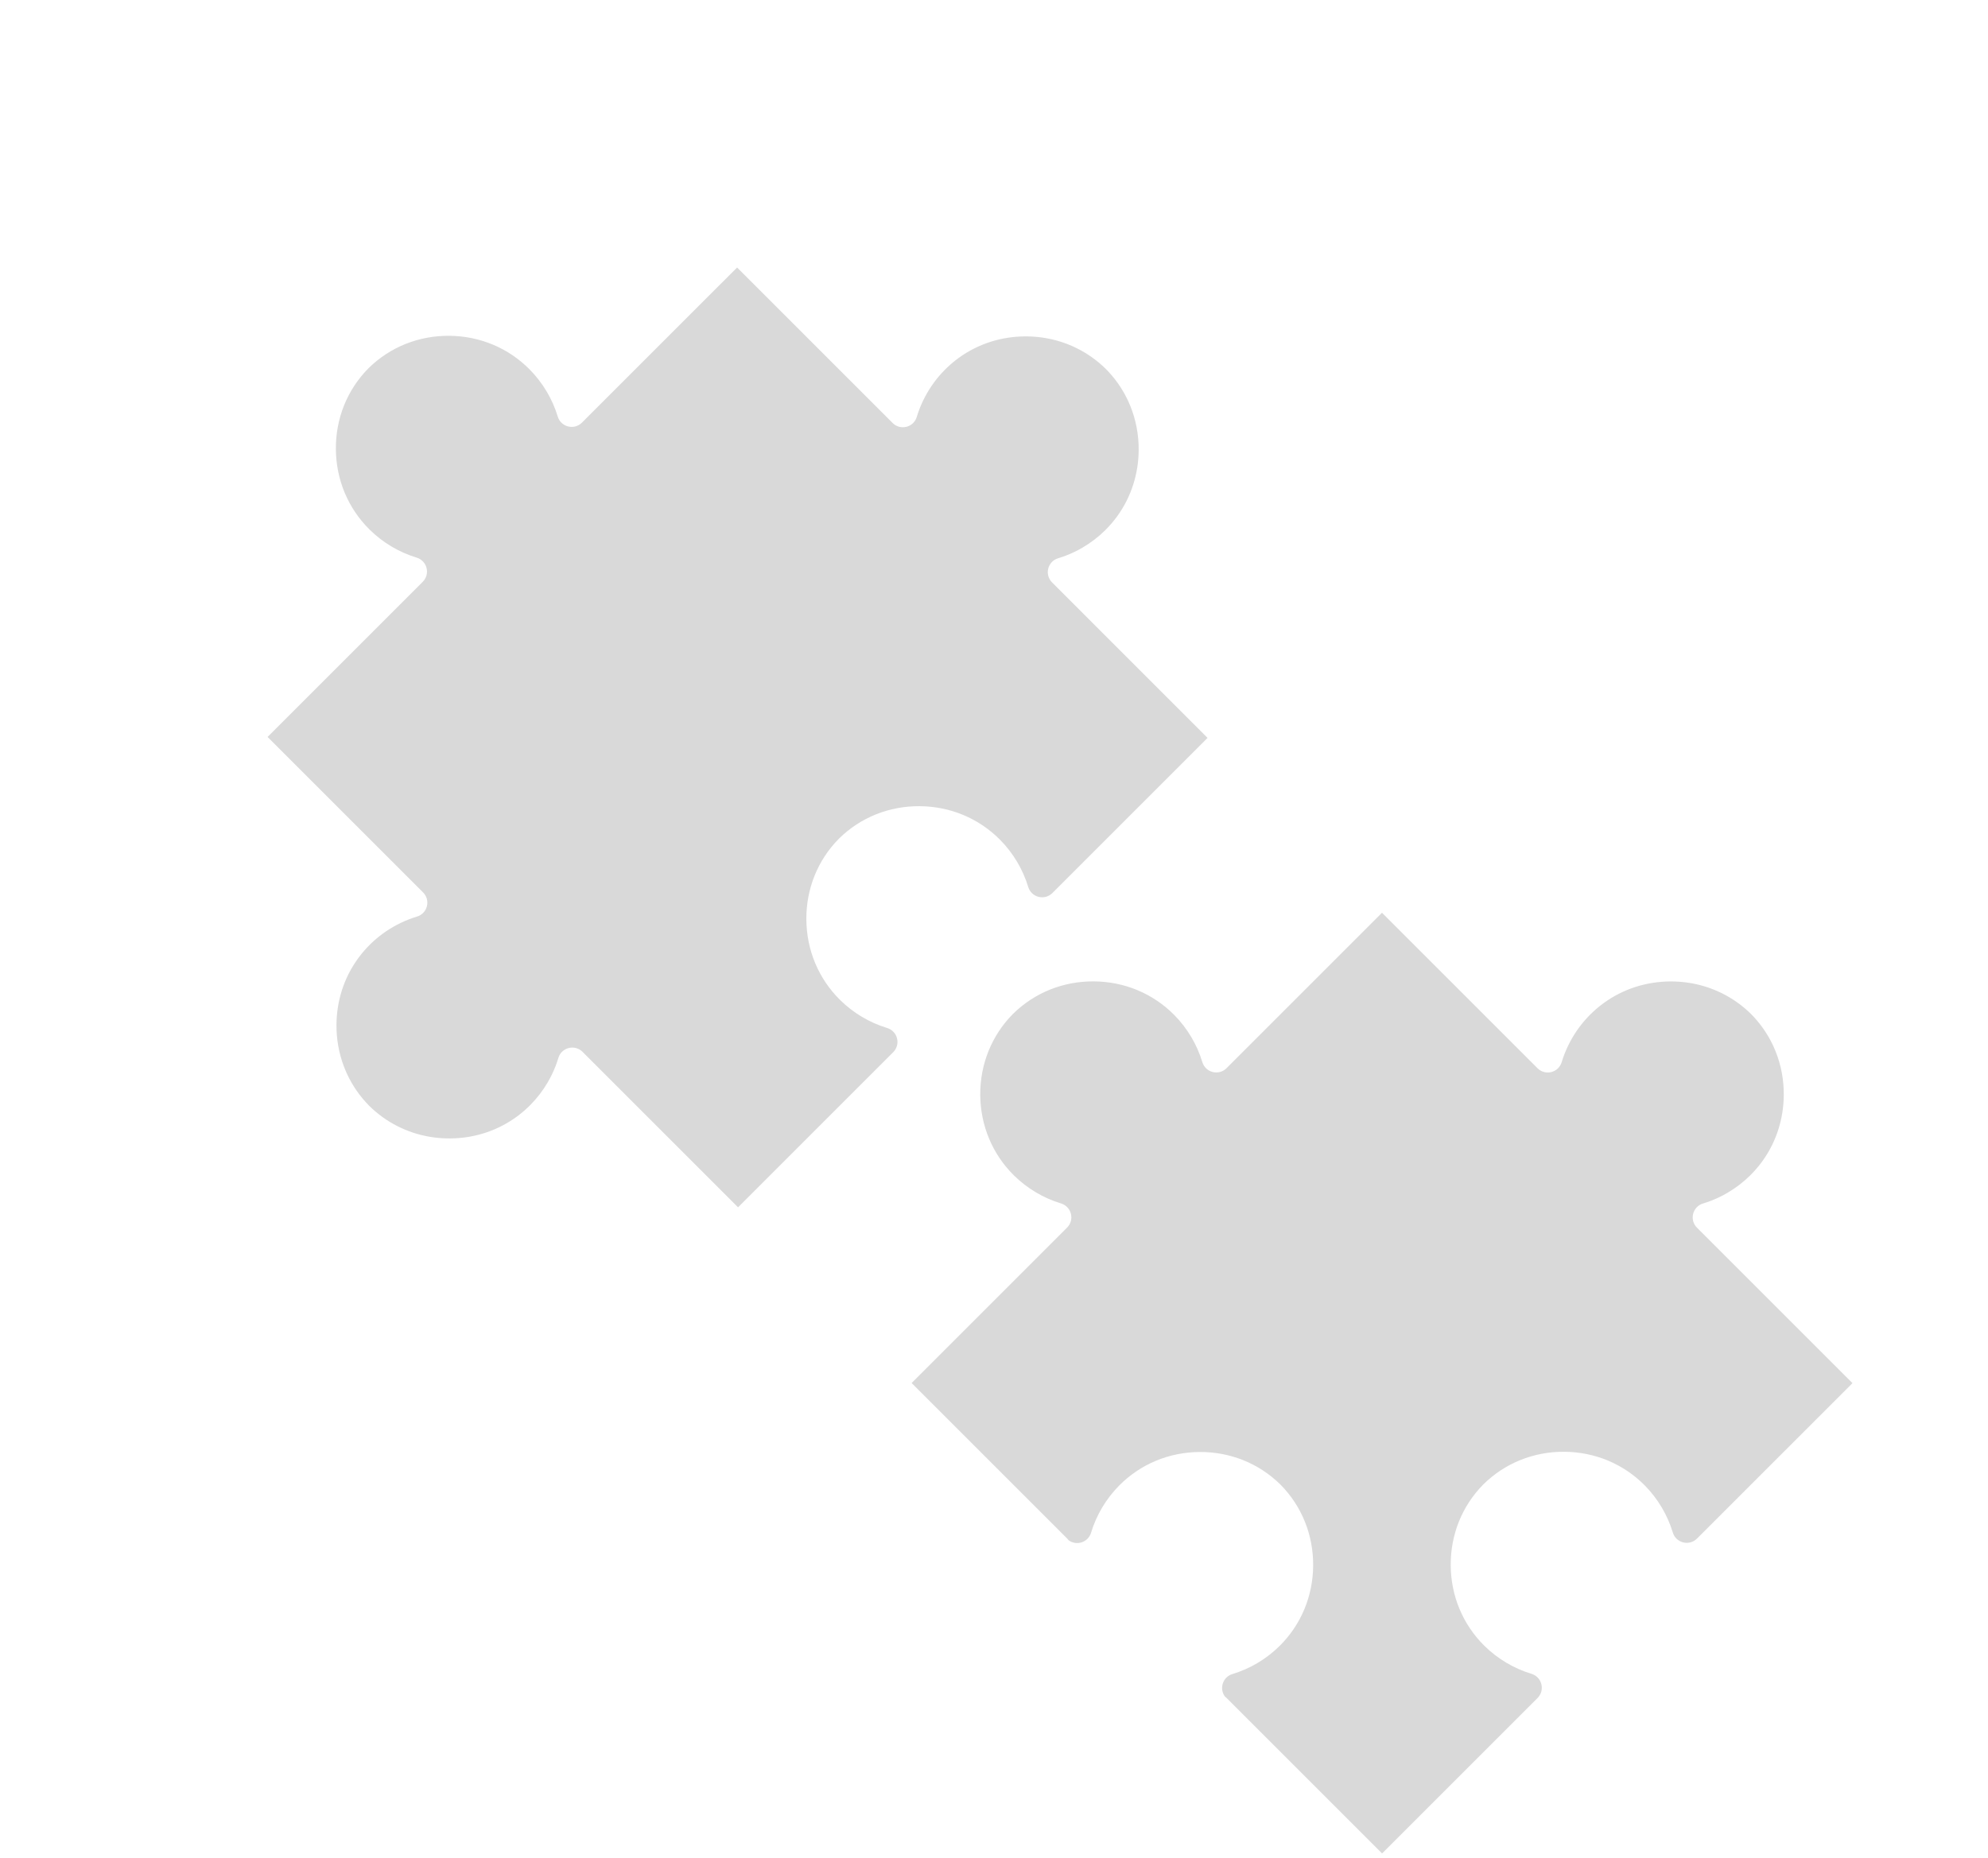
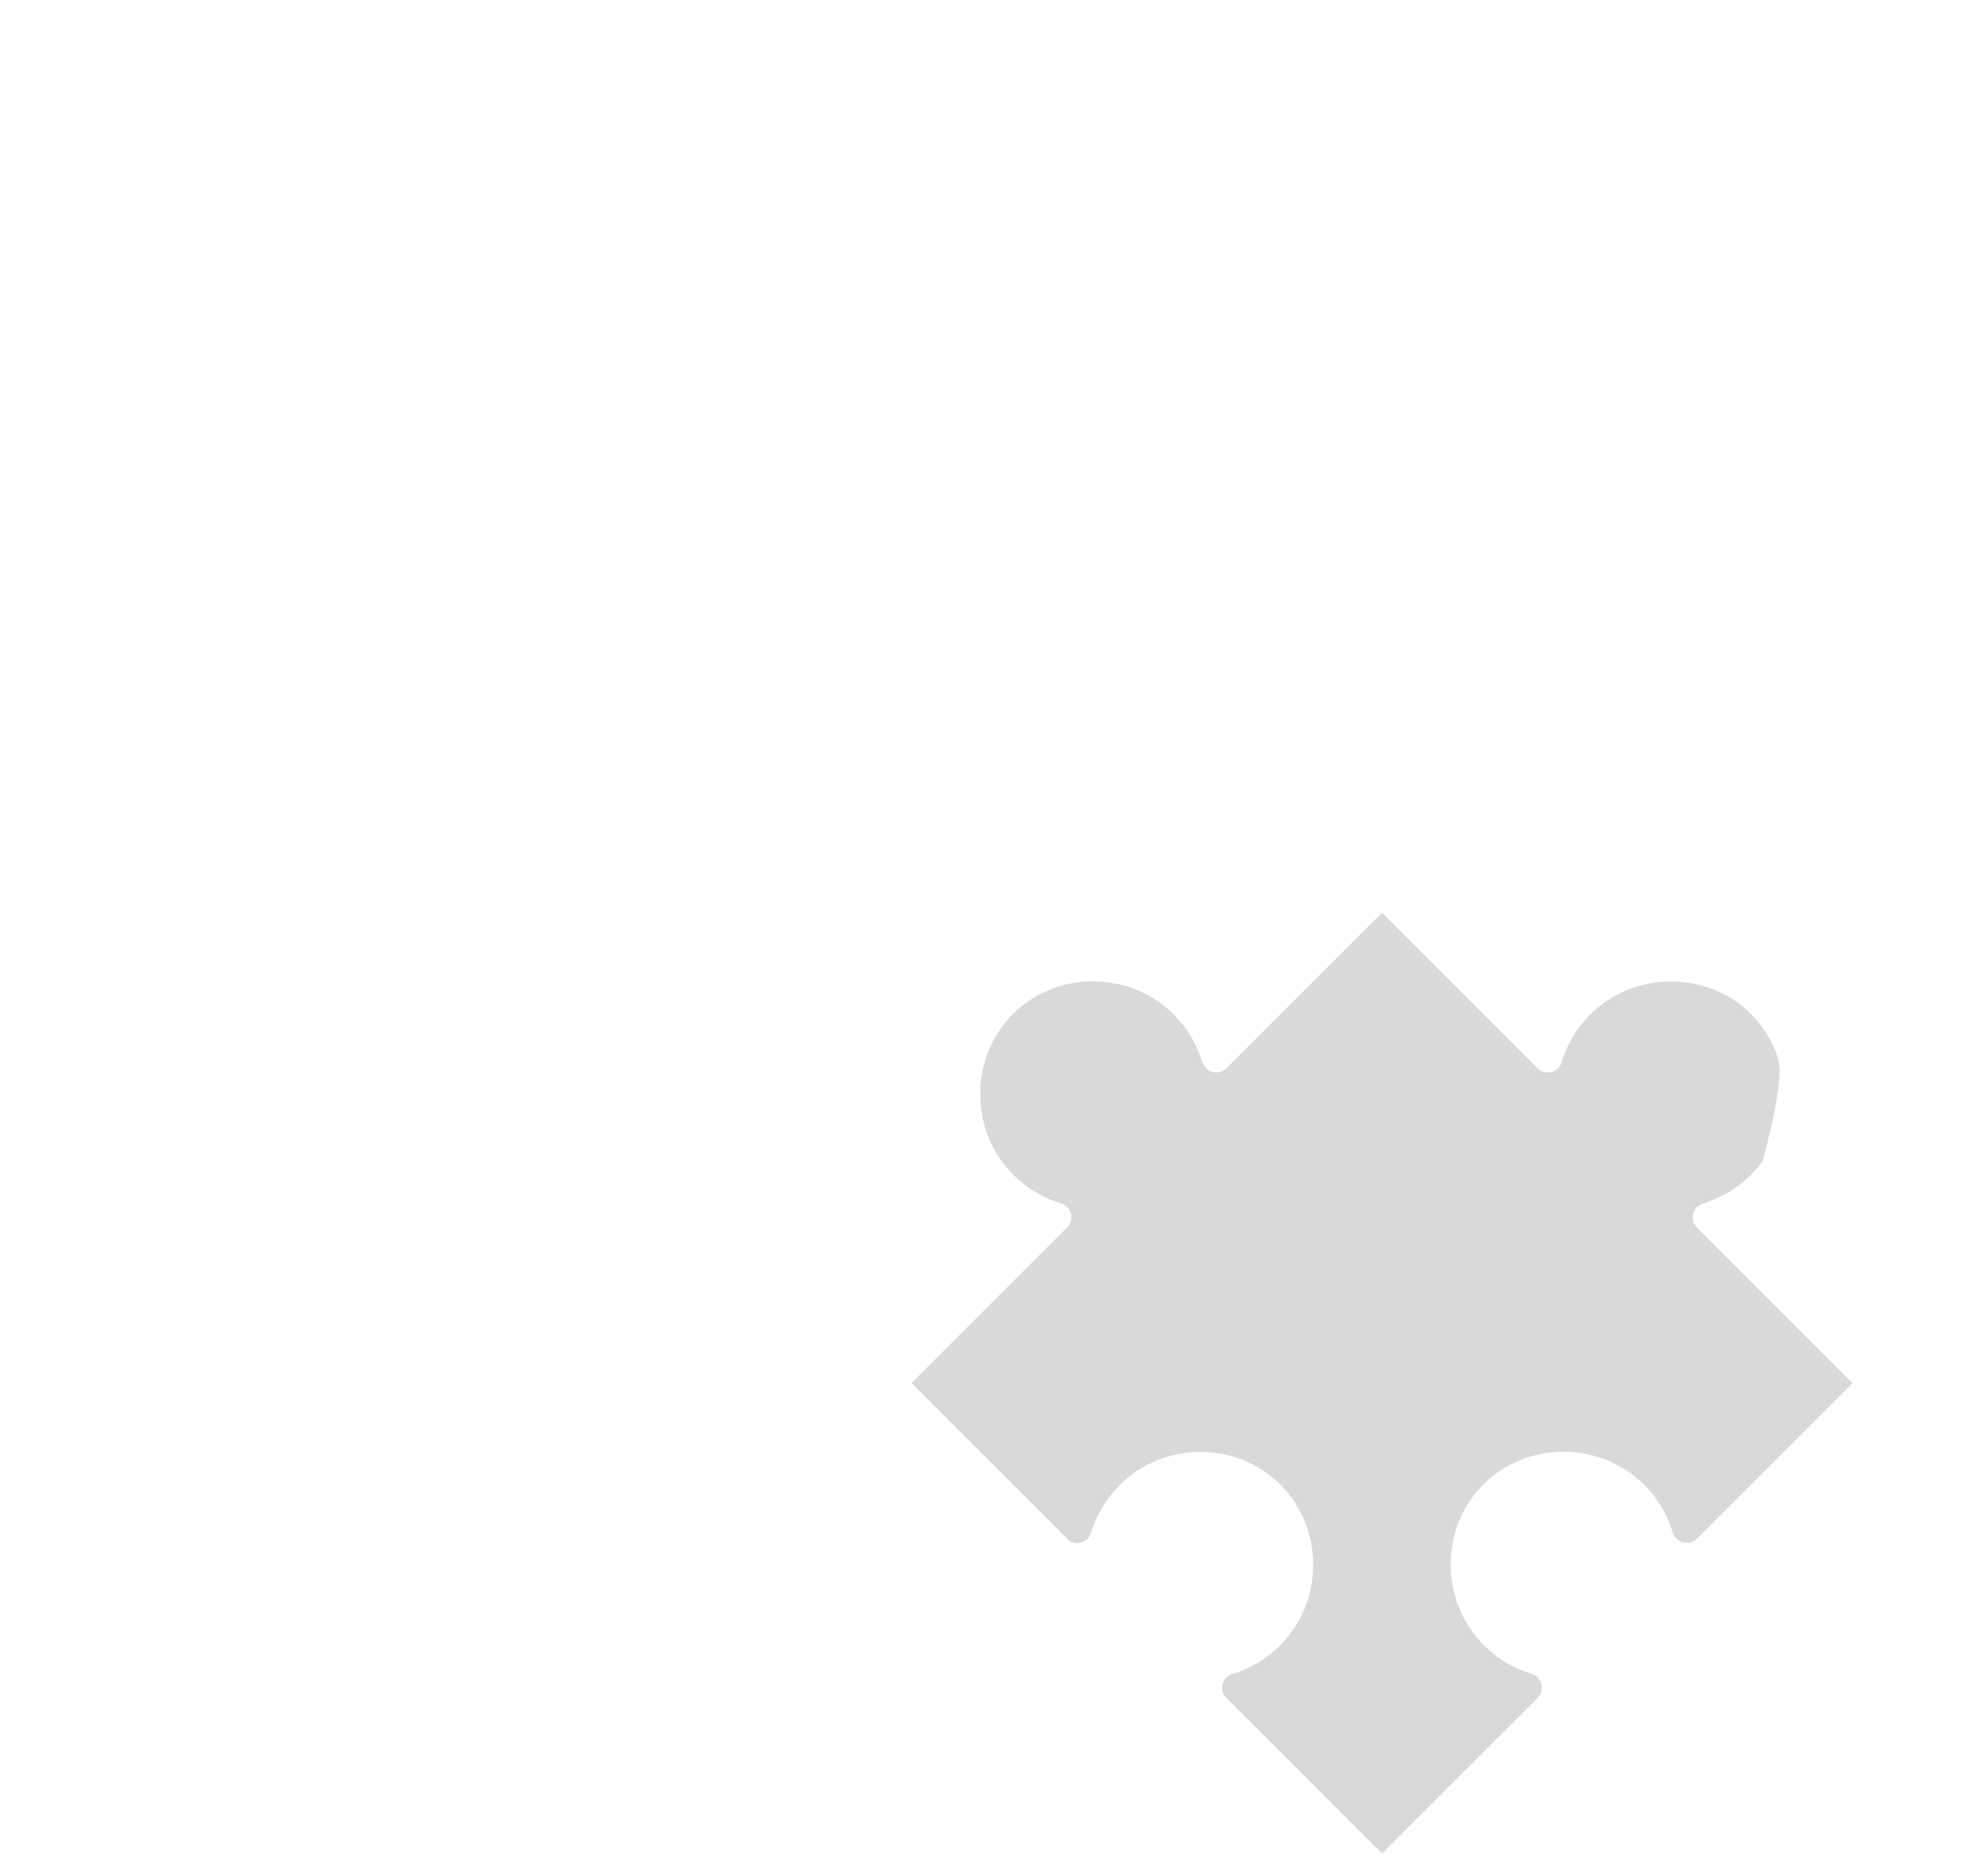
<svg xmlns="http://www.w3.org/2000/svg" width="414" height="387" viewBox="0 0 414 387" fill="none">
-   <path d="M76.703 76.739C72.297 81.208 69.897 87.182 69.945 93.558C69.994 99.934 72.486 105.874 76.959 110.302C79.704 113.014 83.095 115.035 86.764 116.147C87.794 116.46 88.566 117.267 88.83 118.31C89.092 119.349 88.795 120.422 88.04 121.18L55.722 153.498L88.106 185.882C88.865 186.641 89.162 187.714 88.903 188.754C88.642 189.796 87.873 190.603 86.843 190.914C85.698 191.26 84.578 191.693 83.497 192.21C83.201 192.352 82.906 192.5 82.616 192.654C80.58 193.733 78.697 195.112 77.05 196.74C76.214 197.568 75.445 198.45 74.751 199.377C74.635 199.532 74.521 199.689 74.41 199.846C71.617 203.775 70.099 208.488 70.07 213.469C70.053 216.458 70.575 219.359 71.587 222.06C71.723 222.42 71.865 222.777 72.017 223.129C72.088 223.295 72.163 223.459 72.237 223.623C73.365 226.077 74.919 228.334 76.859 230.301C76.859 230.301 76.871 230.314 76.877 230.319C76.882 230.324 76.889 230.331 76.894 230.337C80.393 233.786 84.807 236.014 89.611 236.804C90.957 237.027 92.332 237.135 93.728 237.127C94.923 237.12 96.103 237.028 97.261 236.851C97.453 236.822 97.647 236.791 97.838 236.757C102.628 235.91 107.006 233.635 110.456 230.146C111.851 228.735 113.064 227.148 114.062 225.442C114.394 224.874 114.702 224.292 114.988 223.697C115.504 222.617 115.939 221.498 116.283 220.351C116.437 219.837 116.719 219.387 117.088 219.034C117.459 218.68 117.922 218.423 118.442 218.293C118.669 218.236 118.898 218.208 119.126 218.203C119.936 218.188 120.722 218.497 121.314 219.09L153.698 251.474L186.016 219.156C186.774 218.398 187.068 217.325 186.807 216.285C186.545 215.243 185.773 214.433 184.742 214.122C181.073 213.01 177.681 210.988 174.937 208.276C170.463 203.849 167.972 197.909 167.923 191.533C167.873 185.155 170.273 179.184 174.68 174.714C174.686 174.709 174.693 174.702 174.698 174.697C174.703 174.691 174.71 174.684 174.716 174.679C179.184 170.273 185.158 167.873 191.534 167.922C197.911 167.97 203.85 170.462 208.278 174.935C210.99 177.68 213.012 181.071 214.123 184.741C214.436 185.77 215.244 186.541 216.287 186.805C217.327 187.067 218.401 186.771 219.158 186.014L251.476 153.696L219.093 121.312C218.333 120.552 218.037 119.479 218.294 118.441C218.555 117.399 219.325 116.591 220.354 116.281C221.5 115.935 222.619 115.501 223.7 114.985C224.293 114.701 224.876 114.391 225.445 114.059C227.151 113.061 228.736 111.85 230.149 110.454C231.003 109.608 231.785 108.706 232.491 107.759C232.591 107.624 232.69 107.487 232.788 107.35C235.582 103.421 237.099 98.708 237.128 93.727C237.147 90.538 236.553 87.449 235.403 84.599C235.26 84.243 235.107 83.889 234.945 83.541C234.874 83.389 234.803 83.236 234.728 83.085C233.622 80.821 232.148 78.731 230.337 76.894C230.337 76.894 230.324 76.882 230.319 76.877C230.314 76.871 230.307 76.865 230.301 76.859C226.663 73.273 222.035 71.007 217.006 70.303C215.845 70.141 214.664 70.061 213.469 70.068C212.274 70.075 211.094 70.167 209.936 70.343C204.921 71.103 200.33 73.419 196.741 77.049C195.113 78.695 193.735 80.578 192.656 82.615C192.502 82.904 192.353 83.2 192.211 83.496C191.695 84.576 191.26 85.695 190.915 86.842C190.761 87.356 190.48 87.806 190.111 88.159C189.74 88.514 189.277 88.771 188.757 88.9C188.529 88.957 188.3 88.985 188.073 88.99C187.263 89.006 186.477 88.696 185.884 88.103L153.5 55.719L121.182 88.037C120.426 88.794 119.352 89.09 118.313 88.827C117.271 88.564 116.461 87.793 116.149 86.763C115.037 83.094 113.015 79.702 110.303 76.958C105.877 72.483 99.936 69.993 93.559 69.944C87.18 69.898 81.208 72.297 76.739 76.703C76.734 76.708 76.727 76.715 76.722 76.72C76.716 76.726 76.71 76.733 76.704 76.738L76.703 76.739Z" fill="#D9D9D9" />
-   <path d="M222.53 320.818C223.25 321.351 224.165 321.536 225.053 321.313C226.096 321.051 226.905 320.28 227.215 319.248C228.324 315.577 230.344 312.184 233.055 309.441C237.48 304.967 243.424 302.481 249.806 302.439C256.189 302.397 262.169 304.805 266.648 309.222C266.653 309.227 266.66 309.234 266.665 309.24C266.671 309.245 266.677 309.252 266.683 309.257C271.098 313.735 273.507 319.717 273.465 326.099C273.424 332.481 270.937 338.423 266.464 342.85C263.72 345.561 260.328 347.581 256.657 348.689C255.626 349.001 254.856 349.809 254.593 350.853C254.371 351.743 254.556 352.656 255.09 353.378C255.209 353.467 255.326 353.562 255.434 353.671L287.818 386.055L320.195 353.678C320.954 352.919 321.251 351.846 320.989 350.804C320.727 349.761 319.956 348.952 318.924 348.641C315.252 347.531 311.86 345.511 309.115 342.799C304.642 338.371 302.153 332.429 302.11 326.047C302.066 319.663 304.473 313.684 308.889 309.206C308.894 309.201 308.901 309.194 308.906 309.189C308.912 309.183 308.919 309.177 308.924 309.171C313.401 304.757 319.382 302.35 325.764 302.392C332.146 302.435 338.089 304.924 342.517 309.397C345.229 312.142 347.249 315.534 348.359 319.206C348.671 320.237 349.479 321.007 350.523 321.27C351.563 321.532 352.638 321.235 353.397 320.476L385.774 288.099L353.39 255.715C352.63 254.956 352.335 253.882 352.595 252.841C352.856 251.798 353.628 250.989 354.658 250.677C355.805 250.33 356.926 249.895 358.008 249.377C358.602 249.093 359.187 248.782 359.756 248.449C361.464 247.448 363.052 246.235 364.467 244.836C365.323 243.989 366.106 243.086 366.815 242.135C366.915 242 367.014 241.863 367.113 241.726C369.913 237.79 371.436 233.072 371.469 228.087C371.491 224.895 370.899 221.804 369.751 218.952C369.608 218.595 369.455 218.242 369.294 217.893C369.223 217.741 369.151 217.588 369.077 217.438C367.971 215.172 366.499 213.081 364.687 211.245C364.687 211.245 364.675 211.233 364.669 211.227C364.664 211.222 364.657 211.215 364.652 211.21C361.014 207.623 356.383 205.36 351.35 204.659C350.188 204.498 349.006 204.419 347.81 204.427C346.614 204.435 345.433 204.529 344.274 204.706C339.253 205.472 334.657 207.795 331.061 211.43C329.43 213.079 328.048 214.965 326.967 217.004C326.812 217.294 326.663 217.59 326.521 217.887C326.003 218.969 325.567 220.089 325.221 221.237C325.066 221.752 324.784 222.202 324.414 222.556C324.043 222.911 323.579 223.169 323.059 223.299C322.831 223.356 322.602 223.384 322.374 223.39C321.563 223.406 320.777 223.097 320.184 222.504L287.8 190.12L255.424 222.497C254.664 223.256 253.591 223.551 252.549 223.291C251.507 223.029 250.697 222.258 250.385 221.227C249.276 217.555 247.255 214.163 244.543 211.418C240.117 206.944 234.173 204.456 227.791 204.414C221.407 204.369 215.428 206.777 210.951 211.192C210.945 211.198 210.938 211.204 210.933 211.21C210.928 211.215 210.921 211.222 210.915 211.227C206.501 215.704 204.094 221.686 204.137 228.068C204.179 234.45 206.668 240.393 211.142 244.82C213.886 247.532 217.279 249.552 220.95 250.662C221.981 250.974 222.752 251.781 223.016 252.825C223.277 253.865 222.979 254.939 222.223 255.698L189.846 288.074L222.23 320.458C222.343 320.571 222.443 320.69 222.534 320.814L222.53 320.818Z" fill="#D9D9D9" />
+   <path d="M222.53 320.818C223.25 321.351 224.165 321.536 225.053 321.313C226.096 321.051 226.905 320.28 227.215 319.248C228.324 315.577 230.344 312.184 233.055 309.441C237.48 304.967 243.424 302.481 249.806 302.439C256.189 302.397 262.169 304.805 266.648 309.222C266.653 309.227 266.66 309.234 266.665 309.24C266.671 309.245 266.677 309.252 266.683 309.257C271.098 313.735 273.507 319.717 273.465 326.099C273.424 332.481 270.937 338.423 266.464 342.85C263.72 345.561 260.328 347.581 256.657 348.689C255.626 349.001 254.856 349.809 254.593 350.853C254.371 351.743 254.556 352.656 255.09 353.378C255.209 353.467 255.326 353.562 255.434 353.671L287.818 386.055L320.195 353.678C320.954 352.919 321.251 351.846 320.989 350.804C320.727 349.761 319.956 348.952 318.924 348.641C315.252 347.531 311.86 345.511 309.115 342.799C304.642 338.371 302.153 332.429 302.11 326.047C302.066 319.663 304.473 313.684 308.889 309.206C308.894 309.201 308.901 309.194 308.906 309.189C308.912 309.183 308.919 309.177 308.924 309.171C313.401 304.757 319.382 302.35 325.764 302.392C332.146 302.435 338.089 304.924 342.517 309.397C345.229 312.142 347.249 315.534 348.359 319.206C348.671 320.237 349.479 321.007 350.523 321.27C351.563 321.532 352.638 321.235 353.397 320.476L385.774 288.099L353.39 255.715C352.63 254.956 352.335 253.882 352.595 252.841C352.856 251.798 353.628 250.989 354.658 250.677C355.805 250.33 356.926 249.895 358.008 249.377C358.602 249.093 359.187 248.782 359.756 248.449C361.464 247.448 363.052 246.235 364.467 244.836C365.323 243.989 366.106 243.086 366.815 242.135C366.915 242 367.014 241.863 367.113 241.726C371.491 224.895 370.899 221.804 369.751 218.952C369.608 218.595 369.455 218.242 369.294 217.893C369.223 217.741 369.151 217.588 369.077 217.438C367.971 215.172 366.499 213.081 364.687 211.245C364.687 211.245 364.675 211.233 364.669 211.227C364.664 211.222 364.657 211.215 364.652 211.21C361.014 207.623 356.383 205.36 351.35 204.659C350.188 204.498 349.006 204.419 347.81 204.427C346.614 204.435 345.433 204.529 344.274 204.706C339.253 205.472 334.657 207.795 331.061 211.43C329.43 213.079 328.048 214.965 326.967 217.004C326.812 217.294 326.663 217.59 326.521 217.887C326.003 218.969 325.567 220.089 325.221 221.237C325.066 221.752 324.784 222.202 324.414 222.556C324.043 222.911 323.579 223.169 323.059 223.299C322.831 223.356 322.602 223.384 322.374 223.39C321.563 223.406 320.777 223.097 320.184 222.504L287.8 190.12L255.424 222.497C254.664 223.256 253.591 223.551 252.549 223.291C251.507 223.029 250.697 222.258 250.385 221.227C249.276 217.555 247.255 214.163 244.543 211.418C240.117 206.944 234.173 204.456 227.791 204.414C221.407 204.369 215.428 206.777 210.951 211.192C210.945 211.198 210.938 211.204 210.933 211.21C210.928 211.215 210.921 211.222 210.915 211.227C206.501 215.704 204.094 221.686 204.137 228.068C204.179 234.45 206.668 240.393 211.142 244.82C213.886 247.532 217.279 249.552 220.95 250.662C221.981 250.974 222.752 251.781 223.016 252.825C223.277 253.865 222.979 254.939 222.223 255.698L189.846 288.074L222.23 320.458C222.343 320.571 222.443 320.69 222.534 320.814L222.53 320.818Z" fill="#D9D9D9" />
</svg>